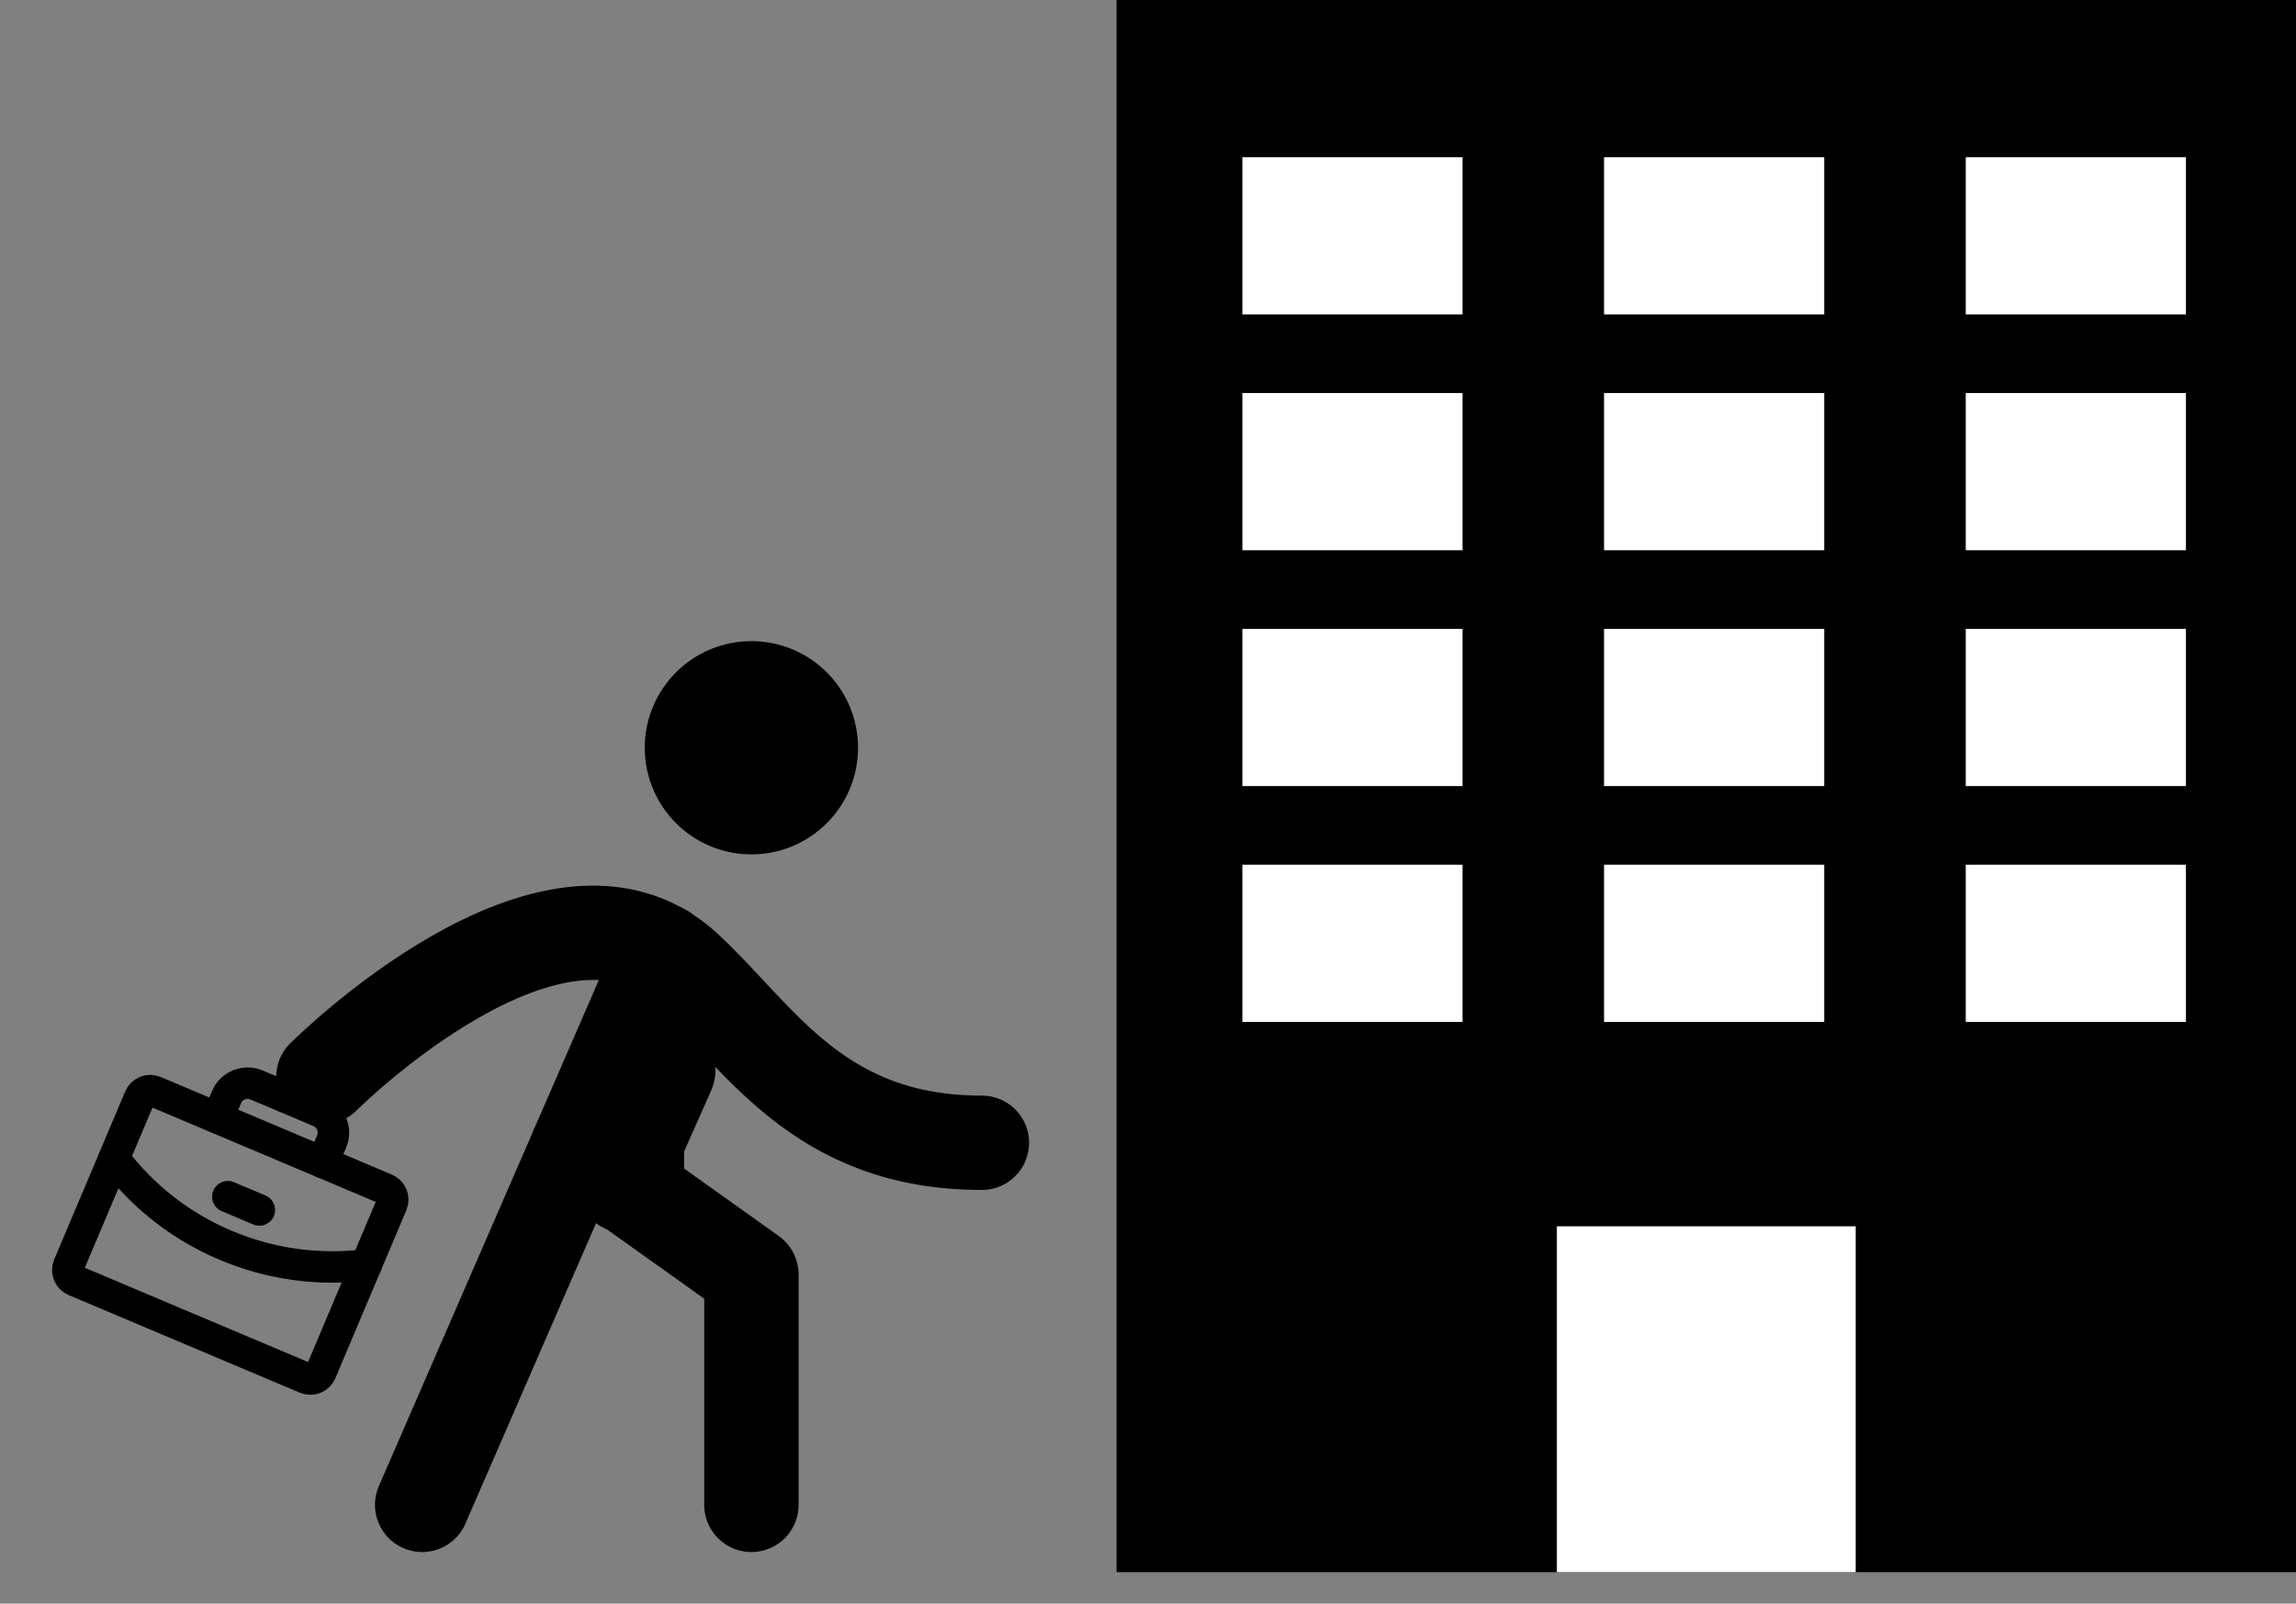
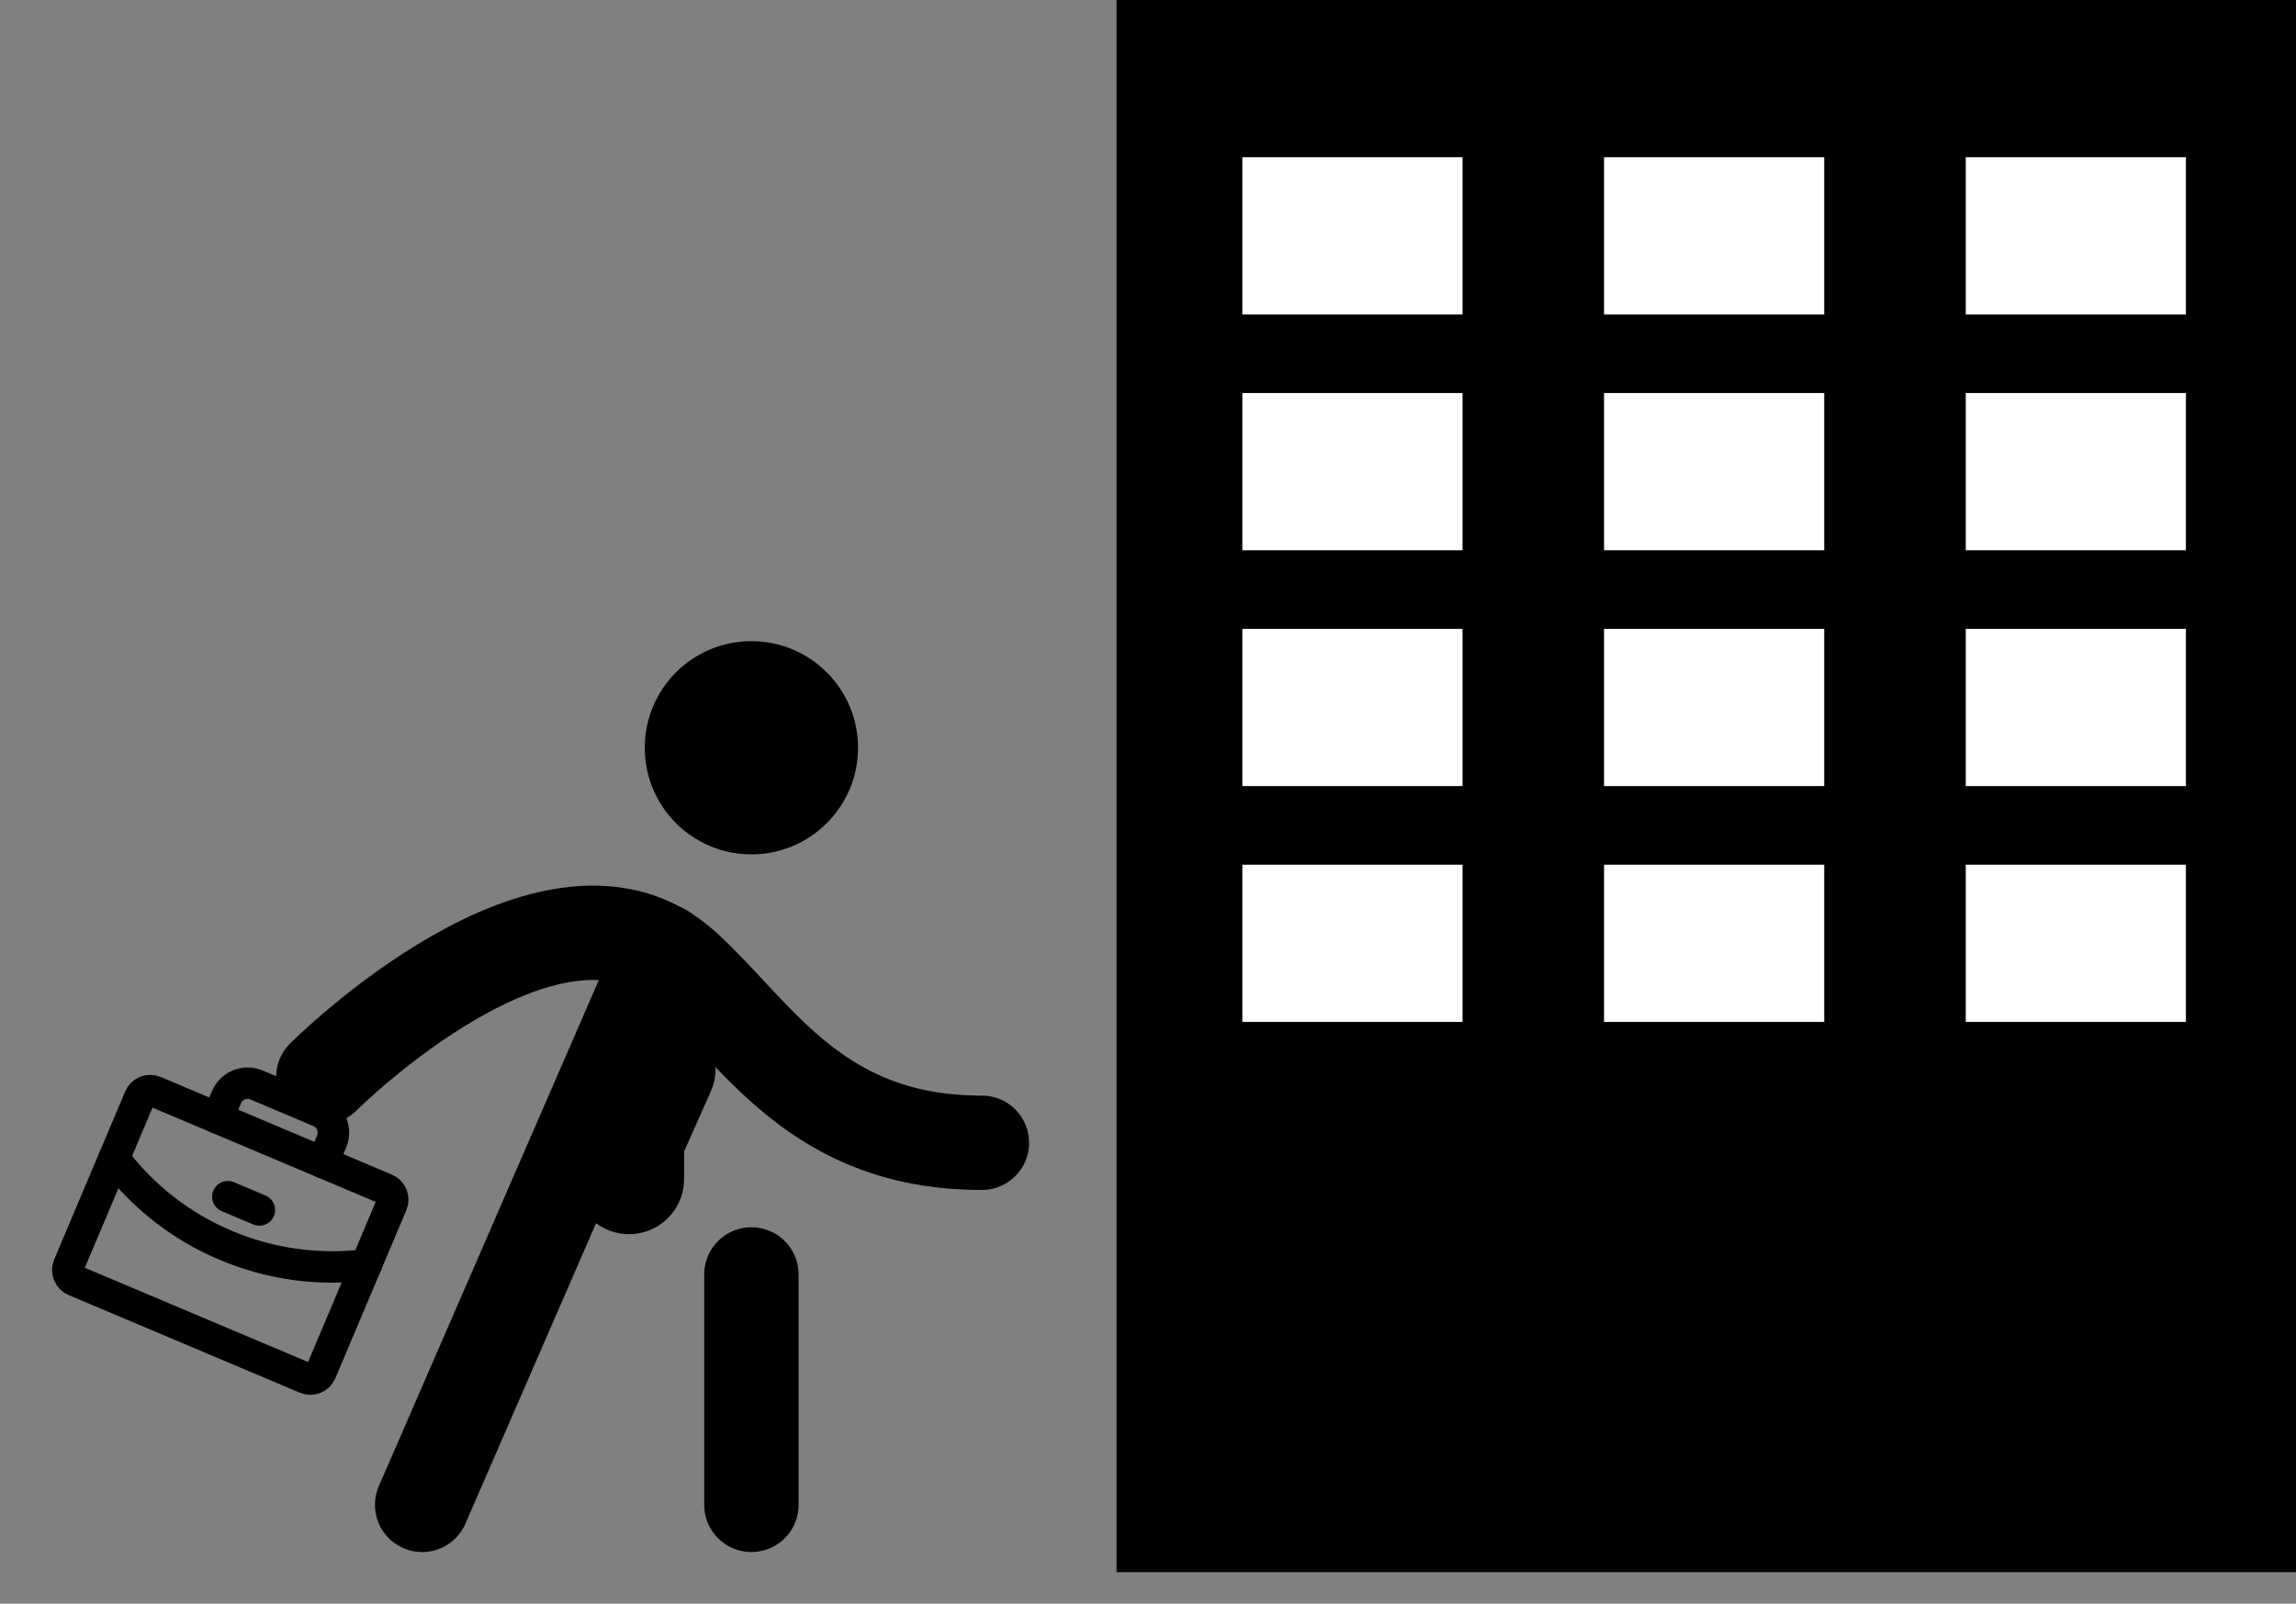
<svg xmlns="http://www.w3.org/2000/svg" width="146" height="102" viewBox="0 0 146 102" fill="none">
  <rect x="0" y="0" width="146" height="102" fill="#808080" stroke="none" />
  <path d="M71.5 0.5H145.5V99.5H71.5V0.5Z" fill="black" stroke="black" />
-   <rect x="99" y="78" width="19" height="22" fill="white" />
  <rect x="79" y="55" width="14" height="10" fill="white" />
  <rect x="102" y="55" width="14" height="10" fill="white" />
  <rect x="125" y="55" width="14" height="10" fill="white" />
  <rect x="79" y="40" width="14" height="10" fill="white" />
  <rect x="102" y="40" width="14" height="10" fill="white" />
  <rect x="125" y="40" width="14" height="10" fill="white" />
  <rect x="79" y="25" width="14" height="10" fill="white" />
  <rect x="102" y="25" width="14" height="10" fill="white" />
  <rect x="125" y="25" width="14" height="10" fill="white" />
  <rect x="79" y="10" width="14" height="10" fill="white" />
  <rect x="102" y="10" width="14" height="10" fill="white" />
  <rect x="125" y="10" width="14" height="10" fill="white" />
  <path d="M47.781 53.844C51.25 53.844 54.062 51.032 54.062 47.562C54.062 44.093 51.25 41.281 47.781 41.281C44.312 41.281 41.5 44.093 41.5 47.562C41.5 51.032 44.312 53.844 47.781 53.844Z" fill="black" stroke="black" stroke-linecap="round" stroke-linejoin="round" />
  <path d="M20.562 68.5C20.562 68.5 35.219 53.844 43.594 61.591C48.279 65.909 51.969 72.688 62.438 72.688" stroke="black" stroke-width="6" stroke-linecap="round" stroke-linejoin="round" />
  <path d="M42.154 60.491L26.844 95.719" stroke="black" stroke-width="6" stroke-linecap="round" stroke-linejoin="round" />
  <path d="M42 68L40 72.5V75" stroke="black" stroke-width="7" stroke-linecap="round" stroke-linejoin="round" />
-   <path d="M47.781 95.719V81.062L36.658 73.132" stroke="black" stroke-width="6" stroke-linecap="round" stroke-linejoin="round" />
+   <path d="M47.781 95.719V81.062" stroke="black" stroke-width="6" stroke-linecap="round" stroke-linejoin="round" />
  <path d="M24.533 75.635L9.833 69.425C9.464 69.269 9.038 69.442 8.883 69.811L4.366 80.502C4.21 80.871 4.383 81.297 4.752 81.453L19.453 87.662C19.822 87.818 20.247 87.645 20.403 87.276L24.919 76.585C25.075 76.216 24.902 75.791 24.533 75.635Z" stroke="black" stroke-width="2" stroke-linecap="round" stroke-linejoin="round" />
  <path d="M20.524 73.941L21.089 72.605C21.238 72.25 21.241 71.851 21.096 71.495C20.952 71.138 20.671 70.854 20.317 70.704L16.308 69.01C15.953 68.861 15.554 68.858 15.197 69.003C14.841 69.147 14.556 69.428 14.407 69.782L13.842 71.119" stroke="black" stroke-width="2" stroke-linecap="round" stroke-linejoin="round" />
  <path d="M23.286 80.453C20.253 80.832 17.174 80.404 14.361 79.212C11.542 78.03 9.088 76.12 7.249 73.678" stroke="black" stroke-width="2" stroke-linecap="round" stroke-linejoin="round" />
  <path d="M14.487 76.116L16.492 76.963" stroke="black" stroke-width="2" stroke-linecap="round" stroke-linejoin="round" />
</svg>